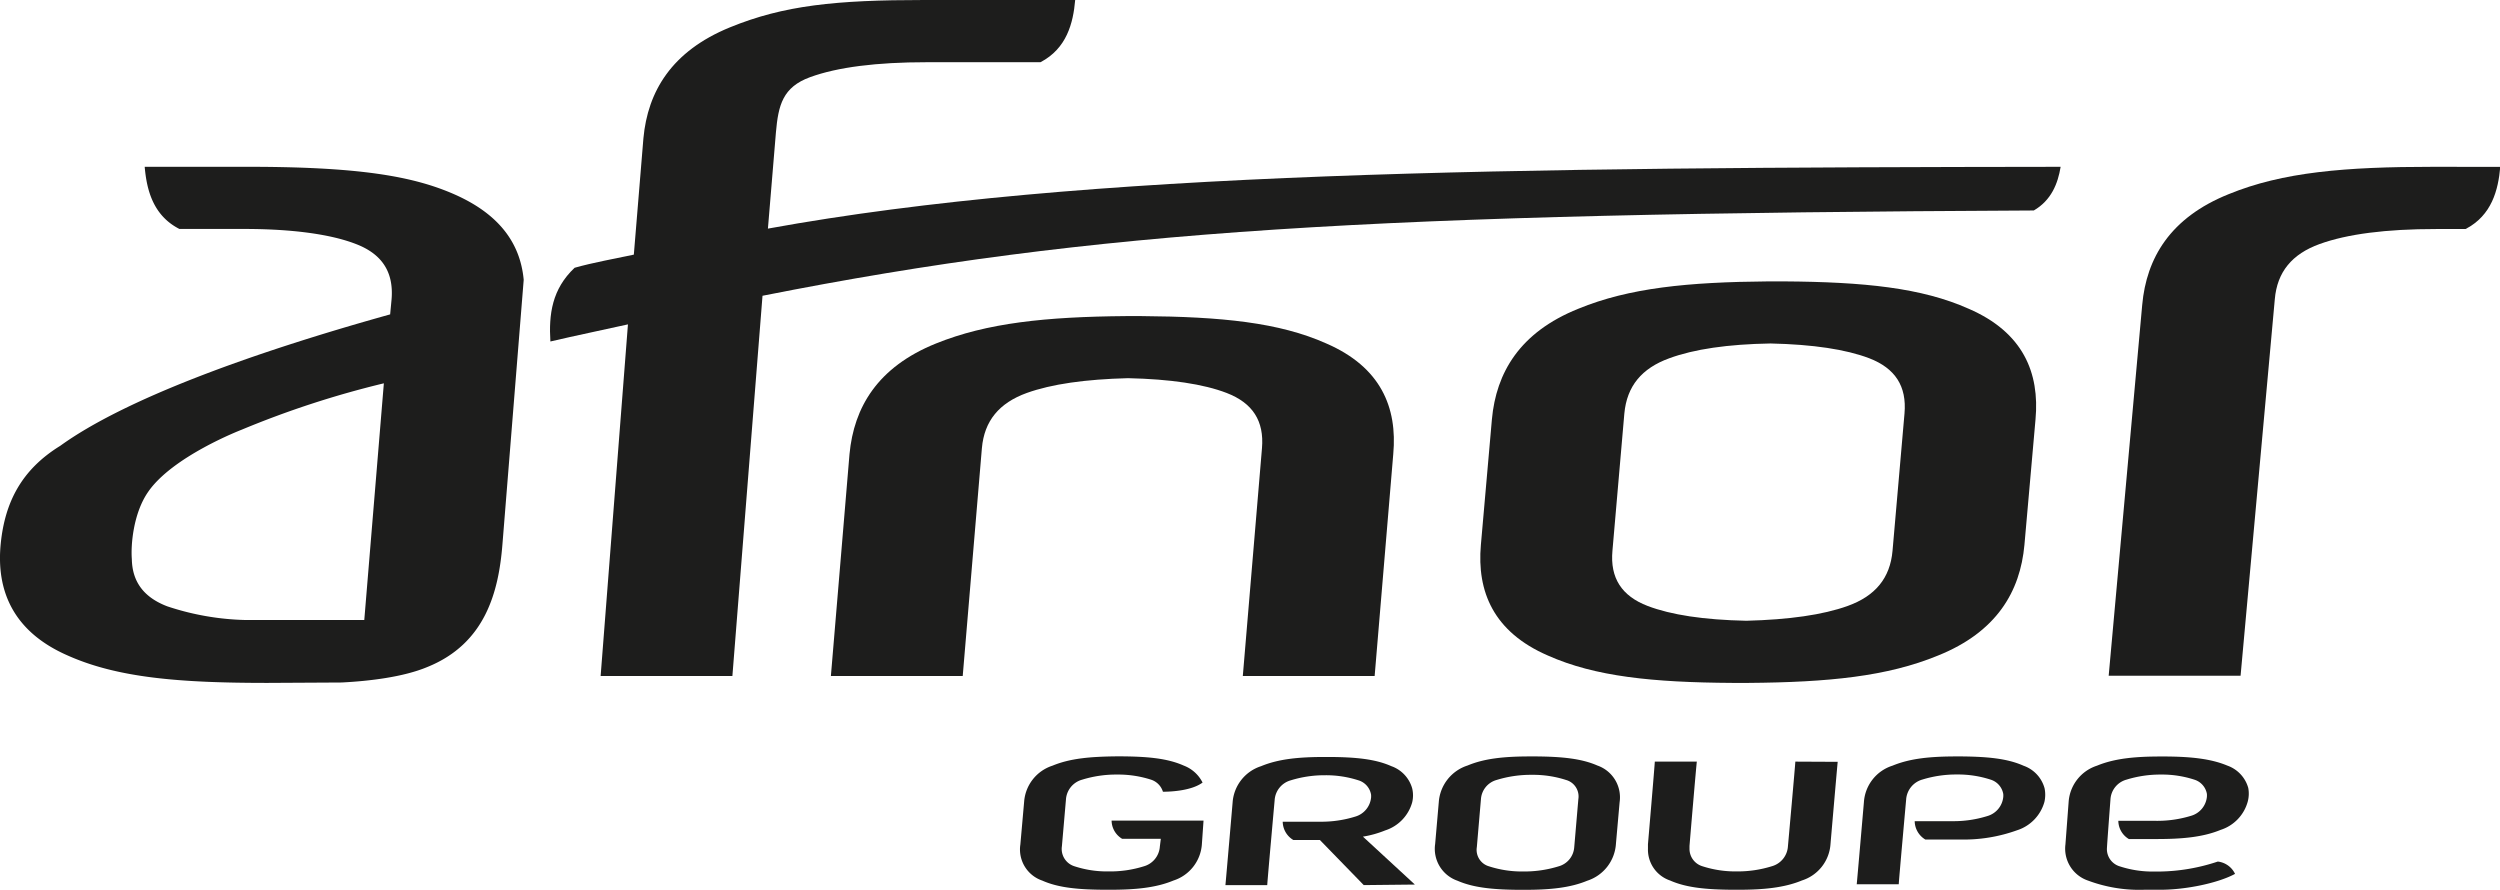
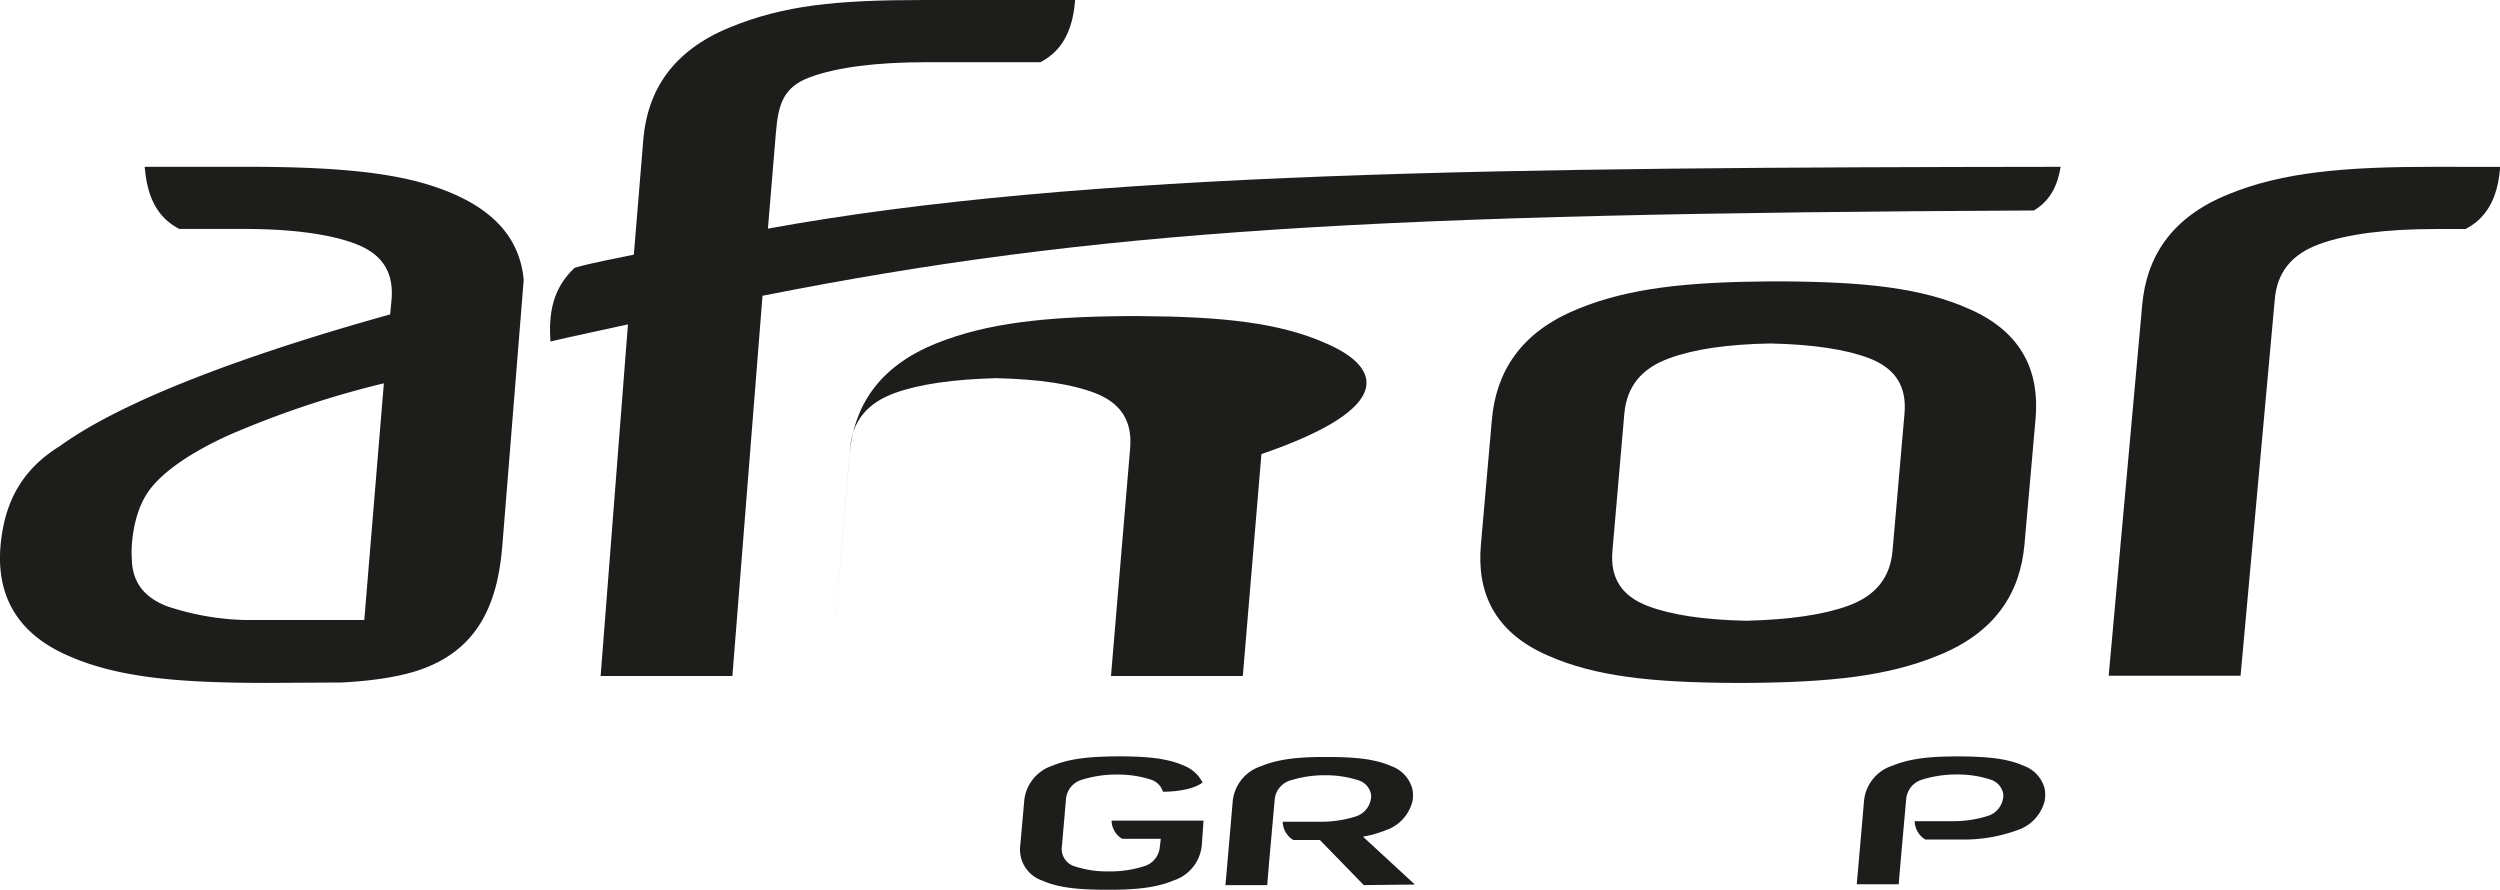
<svg xmlns="http://www.w3.org/2000/svg" viewBox="0 0 365.24 130">
  <defs>
    <style>.cls-1{fill:#1d1d1c;}</style>
  </defs>
  <g id="Calque_2" data-name="Calque 2">
    <g id="Calque_1-2" data-name="Calque 1">
-       <path class="cls-1" d="M262.29,111.27c0,.37-1.08,12.36-1.08,12.36a3.23,3.23,0,0,1-2.37,2.93,16.74,16.74,0,0,1-5.11.75,15.6,15.6,0,0,1-5-.75,2.65,2.65,0,0,1-1.9-2.61c0-.11,0-.23,0-.35s1-11.89,1.07-12.33h-6.14c0,.37-1,12.07-1,12.07,0,.23,0,.44,0,.65a4.76,4.76,0,0,0,3.24,4.65c2.41,1.07,5.38,1.32,9.11,1.35h.75c3.76,0,6.79-.28,9.4-1.36a6,6,0,0,0,4.17-5.33s1-11.6,1.05-12Z" />
      <path class="cls-1" d="M153.77,111.86a6,6,0,0,0-4.15,5.3l-.55,6.22a4.8,4.8,0,0,0,3.2,5.27c2.42,1.08,5.37,1.31,9.07,1.34h.75c3.74,0,6.75-.27,9.35-1.35a6,6,0,0,0,4.15-5.31s.21-3,.24-3.44H162.4a3.14,3.14,0,0,0,1.55,2.66h5.64l-.14,1.12a3.22,3.22,0,0,1-2.36,2.9,16.32,16.32,0,0,1-5.08.74,15.22,15.22,0,0,1-5-.74,2.65,2.65,0,0,1-1.87-2.94l.59-6.8a3.22,3.22,0,0,1,2.36-2.92,16.79,16.79,0,0,1,5.08-.75,15.64,15.64,0,0,1,5,.75,2.68,2.68,0,0,1,1.73,1.76c1.3,0,4.2-.17,5.79-1.34a5.09,5.09,0,0,0-2.75-2.48c-2.41-1.08-5.37-1.32-9.07-1.35h-.75C159.38,110.54,156.37,110.78,153.77,111.86Z" />
      <path class="cls-1" d="M206.71,129.23l-7.59-7a15.09,15.09,0,0,0,3.25-.91,6,6,0,0,0,3.95-4.12,4.38,4.38,0,0,0,0-2,4.83,4.83,0,0,0-3.06-3.27c-2.37-1.06-5.29-1.31-8.93-1.34h-.74c-3.75,0-6.76.27-9.36,1.35a6,6,0,0,0-4.15,5.3s-1,11.64-1.05,12.07h6.11c0-.37,1.08-12.39,1.08-12.39a3.22,3.22,0,0,1,2.36-2.92,16.62,16.62,0,0,1,5-.74,15.44,15.44,0,0,1,4.88.74,2.65,2.65,0,0,1,1.85,2.11,2.82,2.82,0,0,1,0,.41,3.23,3.23,0,0,1-2.34,2.79,16.69,16.69,0,0,1-5.09.74h-5.48a3.16,3.16,0,0,0,1.55,2.67h3.88l6.41,6.59Z" />
      <path class="cls-1" d="M298.7,115.15a4.84,4.84,0,0,0-3.07-3.28c-2.39-1.07-5.32-1.32-9-1.36h-.75c-3.76,0-6.78.27-9.39,1.35a6,6,0,0,0-4.18,5.33s-1,11.6-1.05,12h6.14c0-.37,1.08-12.37,1.08-12.37a3.26,3.26,0,0,1,2.37-2.93,16.77,16.77,0,0,1,5.05-.74,15.35,15.35,0,0,1,4.92.75,2.67,2.67,0,0,1,1.85,2.11,3,3,0,0,1,0,.42,3.24,3.24,0,0,1-2.35,2.8,16.53,16.53,0,0,1-5.11.74h-5.48a3.18,3.18,0,0,0,1.55,2.68h5.13a22.92,22.92,0,0,0,8.27-1.35,6.06,6.06,0,0,0,4-4.14A4.71,4.71,0,0,0,298.7,115.15Z" />
-       <path class="cls-1" d="M328.46,115.11a4.84,4.84,0,0,0-3.06-3.26c-2.38-1-5.29-1.3-8.93-1.33h-.75c-3.74,0-6.75.27-9.35,1.34a6,6,0,0,0-4.15,5.29l-.47,6.23a4.92,4.92,0,0,0,3.33,5.28,21.35,21.35,0,0,0,8.16,1.33l2.35,0c3.85,0,8.51-1,10.94-2.32a3.18,3.18,0,0,0-2.52-1.8h0a27.91,27.91,0,0,1-8.6,1.46h-.69a15.41,15.41,0,0,1-5-.75,2.63,2.63,0,0,1-1.91-2.55c0-.37.52-7.23.52-7.23a3.19,3.19,0,0,1,2.35-2.9,16.68,16.68,0,0,1,5-.74,15.18,15.18,0,0,1,4.89.74,2.66,2.66,0,0,1,1.85,2.09,3,3,0,0,1,0,.42,3.22,3.22,0,0,1-2.33,2.78,16.78,16.78,0,0,1-5.09.73h-5.52a3.13,3.13,0,0,0,1.54,2.66h4.06c3.74,0,6.75-.27,9.35-1.34a6,6,0,0,0,3.95-4.11A4.47,4.47,0,0,0,328.46,115.11Z" />
-       <path class="cls-1" d="M193.77,50.18c-6.87-3.07-15.3-3.91-27-4h-2.27c-11.74.1-20.32,1-27.75,4-8.56,3.45-12,9.34-12.64,16.16l-2.72,32.42h19.26l2.8-33.28c.35-4,2.53-6.61,6.56-8.07,3.62-1.3,8.56-2,14.79-2.16q9.33.21,14.41,2.16c3.79,1.46,5.5,4.08,5.16,8.07l-2.8,33.28h19.26l2.72-32.42C204.17,59.52,201.73,53.63,193.77,50.18Z" />
+       <path class="cls-1" d="M193.77,50.18c-6.87-3.07-15.3-3.91-27-4h-2.27c-11.74.1-20.32,1-27.75,4-8.56,3.45-12,9.34-12.64,16.16l-2.72,32.42l2.8-33.28c.35-4,2.53-6.61,6.56-8.07,3.62-1.3,8.56-2,14.79-2.16q9.33.21,14.41,2.16c3.79,1.46,5.5,4.08,5.16,8.07l-2.8,33.28h19.26l2.72-32.42C204.17,59.52,201.73,53.63,193.77,50.18Z" />
      <path class="cls-1" d="M355.49,24.37h0c-12.87,0-22,.76-29.9,4-8.55,3.44-12,9.34-12.62,16.16l-4.9,54.19h19.27l5-55c.34-4,2.52-6.61,6.55-8.07s9.69-2.19,17-2.19h4.32c3.84-2,4.77-5.7,5.07-9.08Z" />
      <path class="cls-1" d="M287.62,45.11c-6.87-3.07-15.3-3.92-27-4h-2.28c-11.73.1-20.32.94-27.76,4-8.56,3.44-12,9.34-12.62,16.16l-1.61,18.34c-.6,6.82,1.85,12.72,9.79,16.16,6.9,3.08,15.33,3.93,27,4h2.26c11.73-.09,20.31-.94,27.74-4,8.56-3.44,12-9.34,12.62-16.16l1.62-18.34C298,54.45,295.57,48.55,287.62,45.11Zm-9.38,15.3-1.75,20.06c-.35,4-2.53,6.61-6.56,8.06-3.62,1.3-8.56,2-14.8,2.16-6.22-.13-11-.86-14.41-2.16-3.79-1.45-5.51-4.08-5.15-8.06l1.74-20.06c.37-4,2.54-6.61,6.57-8.07q5.43-2,14.79-2.16c6.22.14,11,.86,14.42,2.16C276.87,53.8,278.59,56.41,278.24,60.41Z" />
-       <path class="cls-1" d="M233.37,111.84c-2.28-1-5.08-1.3-9-1.33h-.75c-3.9,0-6.75.3-9.22,1.33a6.07,6.07,0,0,0-4.2,5.36l-.53,6.1a4.93,4.93,0,0,0,3.26,5.37c2.29,1,5.08,1.3,9,1.33h.74c3.9,0,6.75-.31,9.22-1.33a6.07,6.07,0,0,0,4.19-5.37l.54-6.1A4.92,4.92,0,0,0,233.37,111.84Zm-2.78,4.92-.6,7a3.12,3.12,0,0,1-2.29,2.81,16.88,16.88,0,0,1-5.15.75,15.59,15.59,0,0,1-5-.75,2.5,2.5,0,0,1-1.79-2.81l.6-7a3.13,3.13,0,0,1,2.29-2.81,16.86,16.86,0,0,1,5.14-.75,15.61,15.61,0,0,1,5,.75A2.5,2.5,0,0,1,230.59,116.76Z" />
      <path class="cls-1" d="M112.19,33.4l1.17-14.06c.35-4,1-6.61,5-8.07s9.71-2.18,17-2.18h16.65c3.83-2,4.78-5.7,5.07-9.09H135c-12.86,0-20.48.77-28.37,4C98.1,7.49,94.63,13.38,94,20.2l-1.4,17c-2.68.58-5.94,1.15-8.65,1.92-3.31,3.12-3.79,6.81-3.54,10.77l0,0c3.69-.87,7.81-1.71,11.33-2.5L87.75,98.76H107l4.4-55.55c48.71-9.65,89.31-12,185.73-12.46,2.56-1.49,3.52-3.93,3.92-6.38C220.4,24.47,158.32,25,112.19,33.4Z" />
      <path class="cls-1" d="M66.47,28.43c-6.16-2.73-14.23-4.1-30.93-4.06H21.14c.29,3.38,1.23,7.12,5.07,9.08h9C45.58,33.4,50.32,35,52,35.65c3.79,1.45,5.53,4.07,5.21,8.05L57,45.93C36.42,51.67,18.19,58.35,8.79,65.14,3.1,68.65.74,73.41.12,79.3c-.74,7,1.83,13,9.78,16.47,7.31,3.26,16.33,4,29.19,4l10.8-.06c4.19-.21,9.09-.82,12.51-2.25,8.55-3.43,10.45-11.07,11-17.89l3.11-38.69C76,35.35,72.74,31.22,66.47,28.43ZM35.28,62.79A138.16,138.16,0,0,1,56.08,56L53.22,90.58H35.81a38.9,38.9,0,0,1-11.38-2c-3.4-1.3-5.11-3.57-5.17-6.9-.16-2,.19-6.62,2.35-9.77C25.16,66.68,35.28,62.79,35.28,62.79Z" />
    </g>
  </g>
</svg>